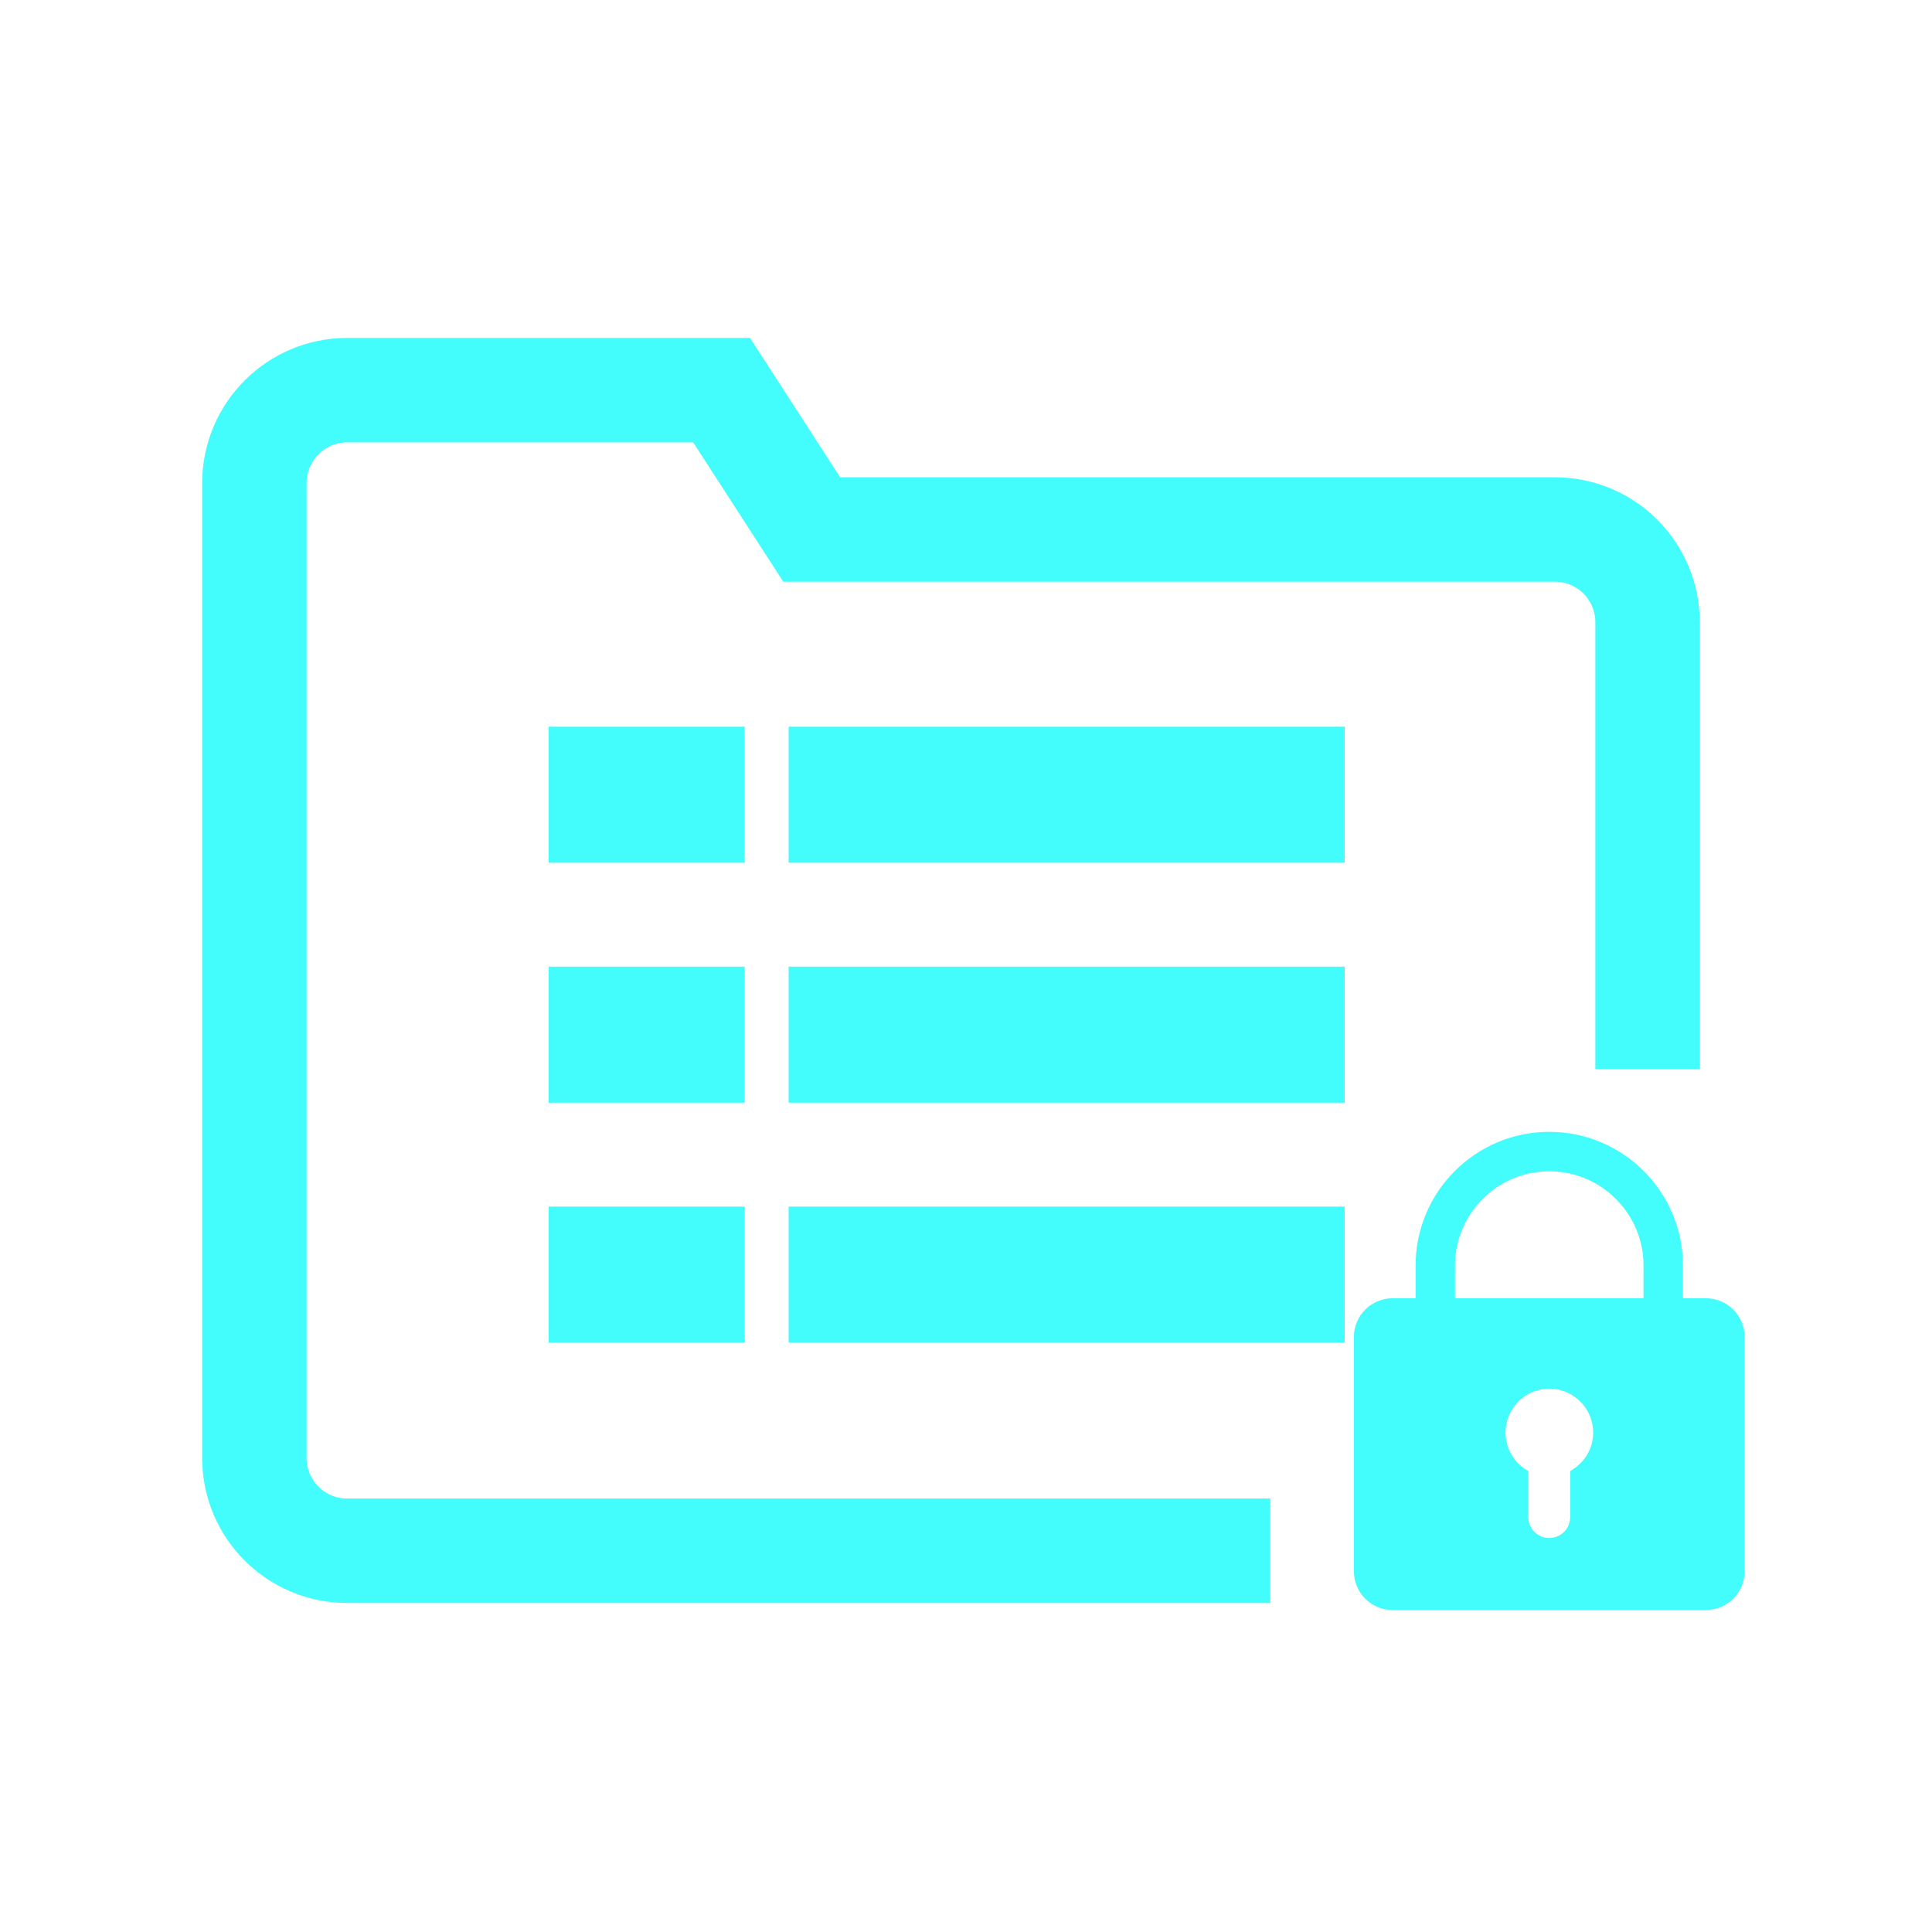
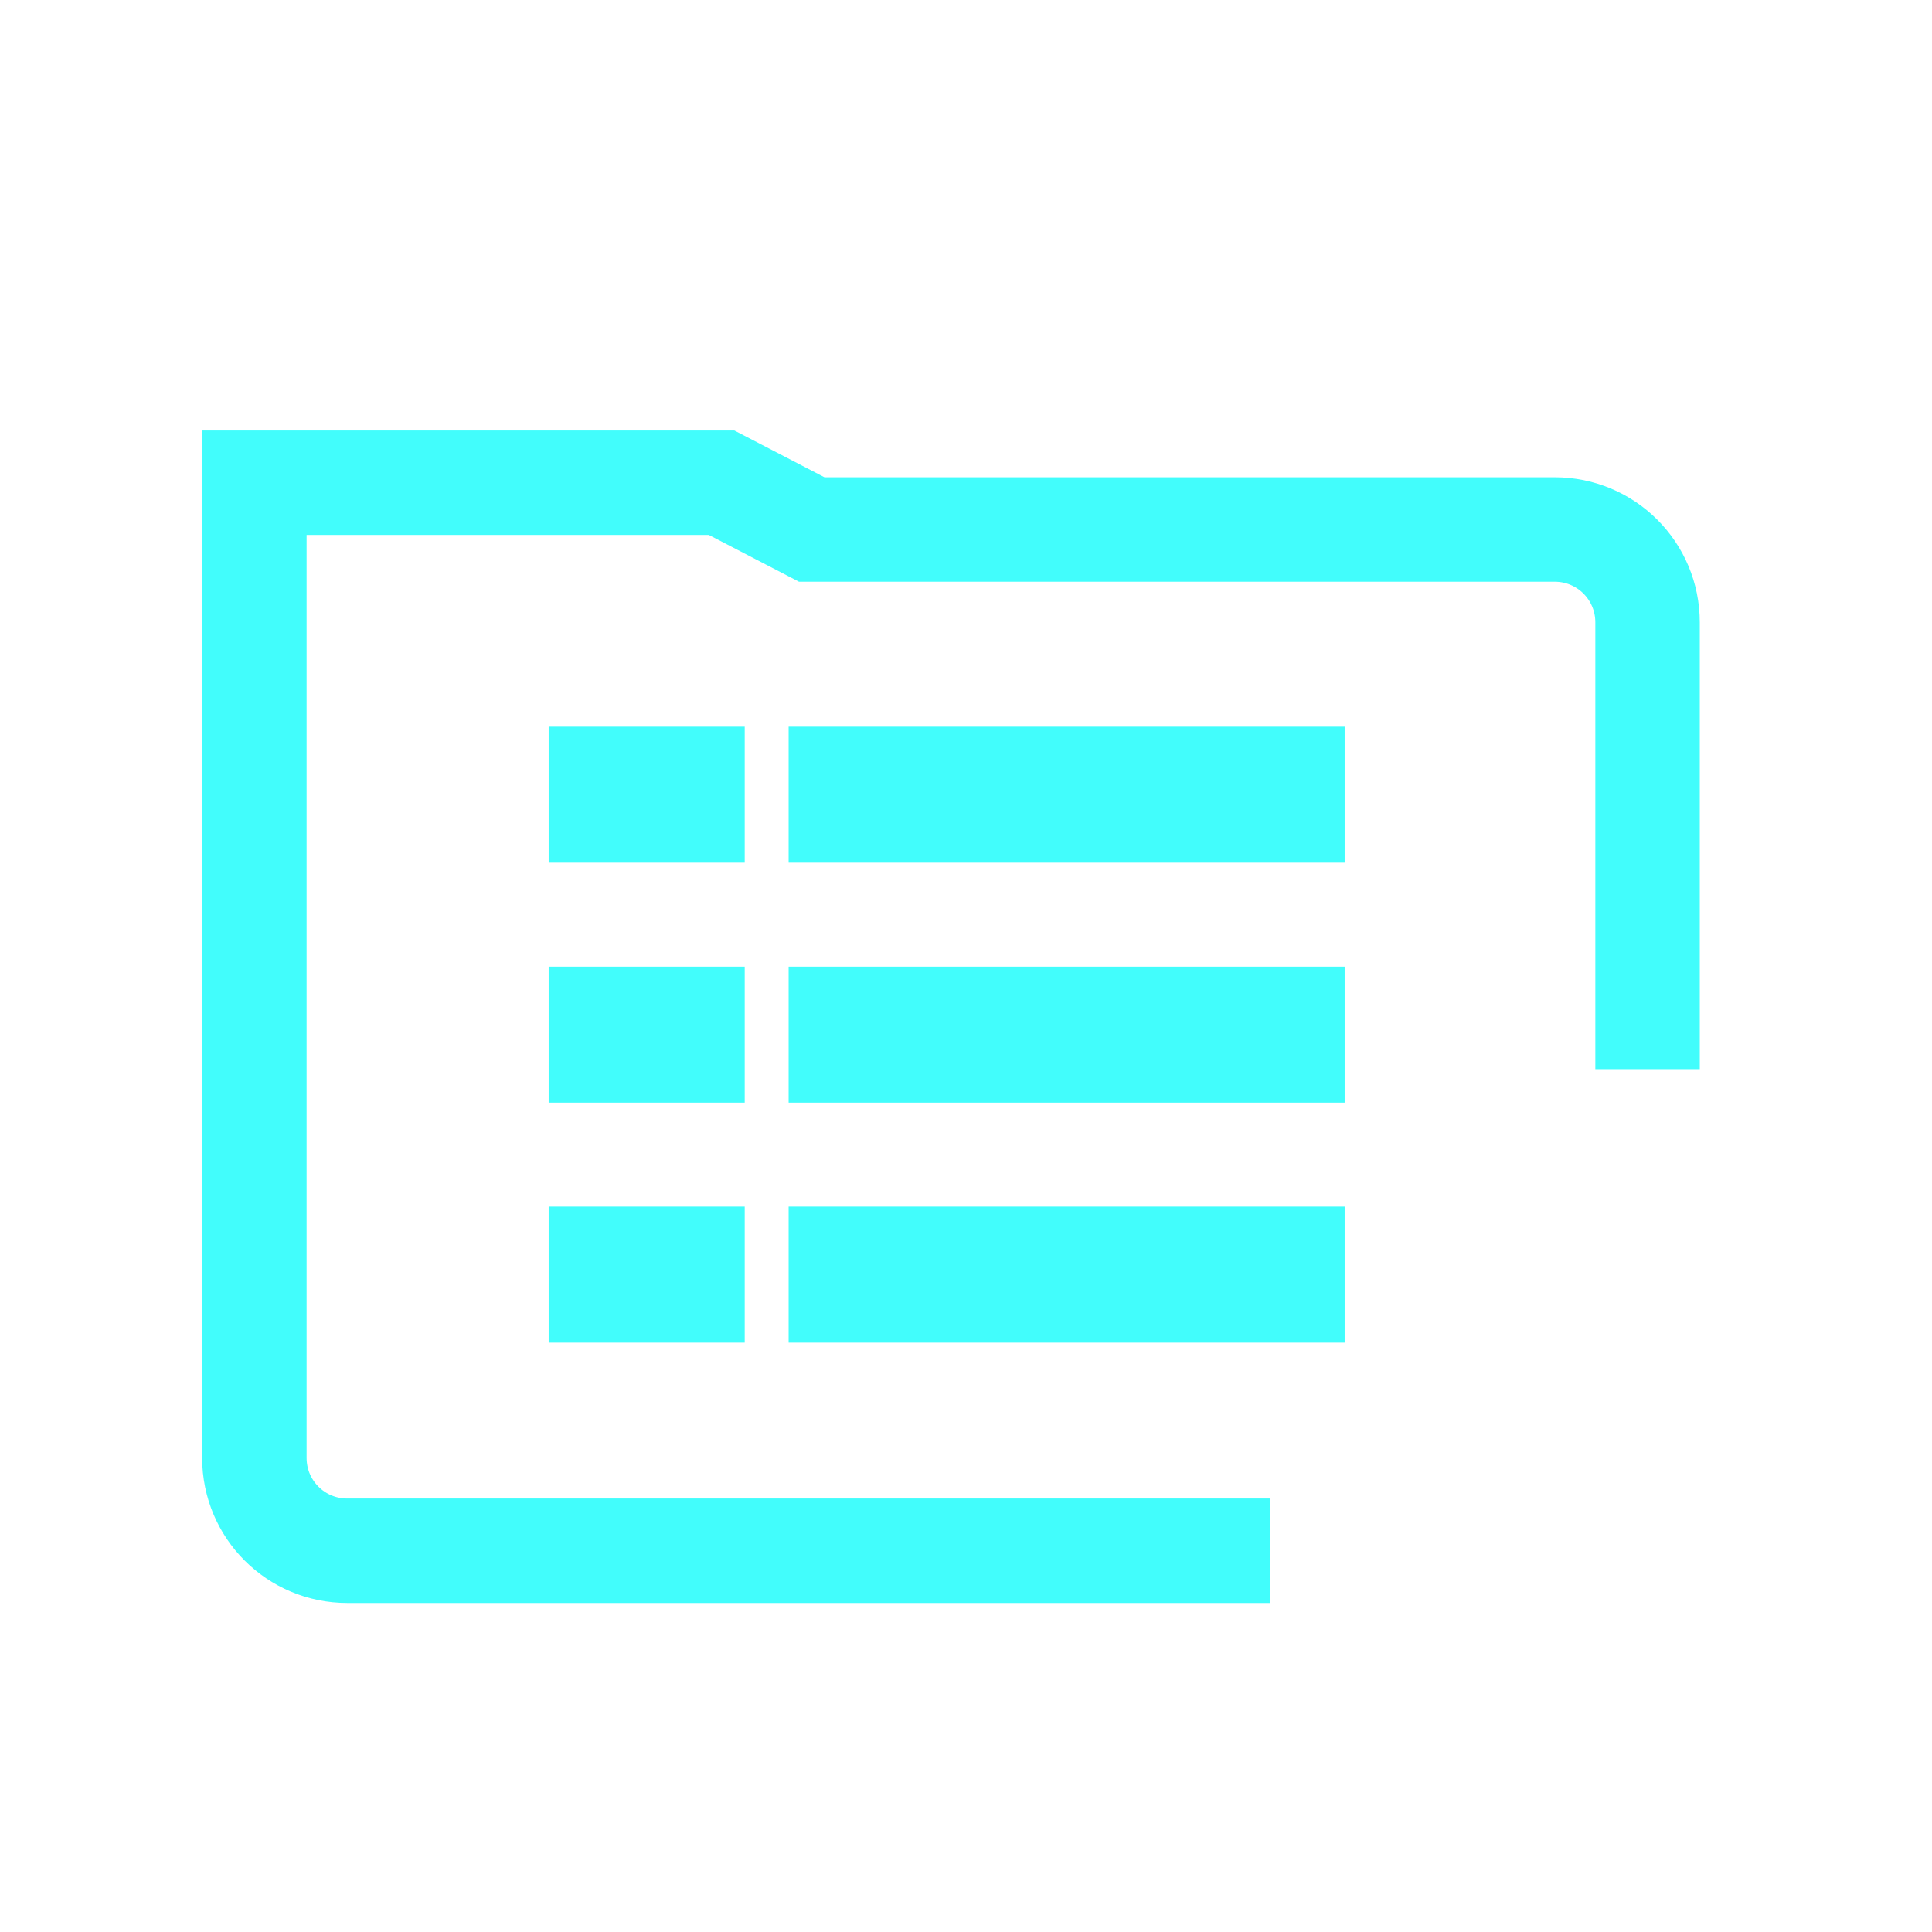
<svg xmlns="http://www.w3.org/2000/svg" width="48" height="48" viewBox="0 0 48 48" fill="none">
  <g id="private-folder-icon">
-     <path id="Vector" d="M31.56 38.528H8.628C7.351 38.528 6.32 37.498 6.32 36.221V11.993C6.325 10.724 7.355 9.693 8.628 9.693H17.928L20.167 13.155H38.626C39.903 13.155 40.933 14.185 40.933 15.463V26.563" stroke="#42FDFC" stroke-width="2.595" />
+     <path id="Vector" d="M31.56 38.528H8.628C7.351 38.528 6.32 37.498 6.32 36.221V11.993H17.928L20.167 13.155H38.626C39.903 13.155 40.933 14.185 40.933 15.463V26.563" stroke="#42FDFC" stroke-width="2.595" />
    <path id="Vector_2" d="M14.104 20.488V20.961H14.576H17.557H18.03V20.488V19V18.527H17.557H14.576H14.104V19V20.488ZM20.538 18.527H20.066V19V20.488V20.961H20.538H32.462H32.935V20.488V19V18.527H32.462H20.538ZM14.104 26.45V26.923H14.576H17.557H18.03V26.45V24.962V24.489H17.557H14.576H14.104V24.962V26.45ZM20.066 26.45V26.923H20.538H32.462H32.935V26.45V24.962V24.489H32.462H20.538H20.066V24.962V26.45ZM14.104 32.412V32.885H14.576H17.557H18.03V32.412V30.924V30.451H17.557H14.576H14.104V30.924V32.412ZM20.066 32.412V32.885H20.538H32.462H32.935V32.412V30.924V30.451H32.462H20.538H20.066V30.924V32.412Z" fill="#42FDFC" stroke="#42FDFC" stroke-width="0.945" />
-     <path id="Vector_3" d="M42.383 32.255H41.812V31.442C41.812 29.61 40.322 28.12 38.491 28.12C36.66 28.12 35.17 29.61 35.17 31.442V32.255H34.599C34.067 32.255 33.637 32.685 33.637 33.217V39.038C33.637 39.57 34.067 40 34.599 40H42.383C42.915 40 43.345 39.57 43.345 39.038V33.217C43.345 32.685 42.915 32.255 42.383 32.255ZM38.491 29.1C39.781 29.1 40.833 30.151 40.833 31.442V32.255H36.149V31.442C36.149 30.151 37.201 29.1 38.491 29.1ZM39.01 36.547V37.692C39.01 37.982 38.776 38.212 38.491 38.212C38.201 38.212 37.971 37.977 37.971 37.692V36.547C37.443 36.257 37.248 35.597 37.537 35.069C37.827 34.541 38.487 34.345 39.014 34.635C39.542 34.925 39.738 35.584 39.449 36.112C39.347 36.296 39.193 36.445 39.01 36.547Z" fill="#42FDFC" />
  </g>
</svg>